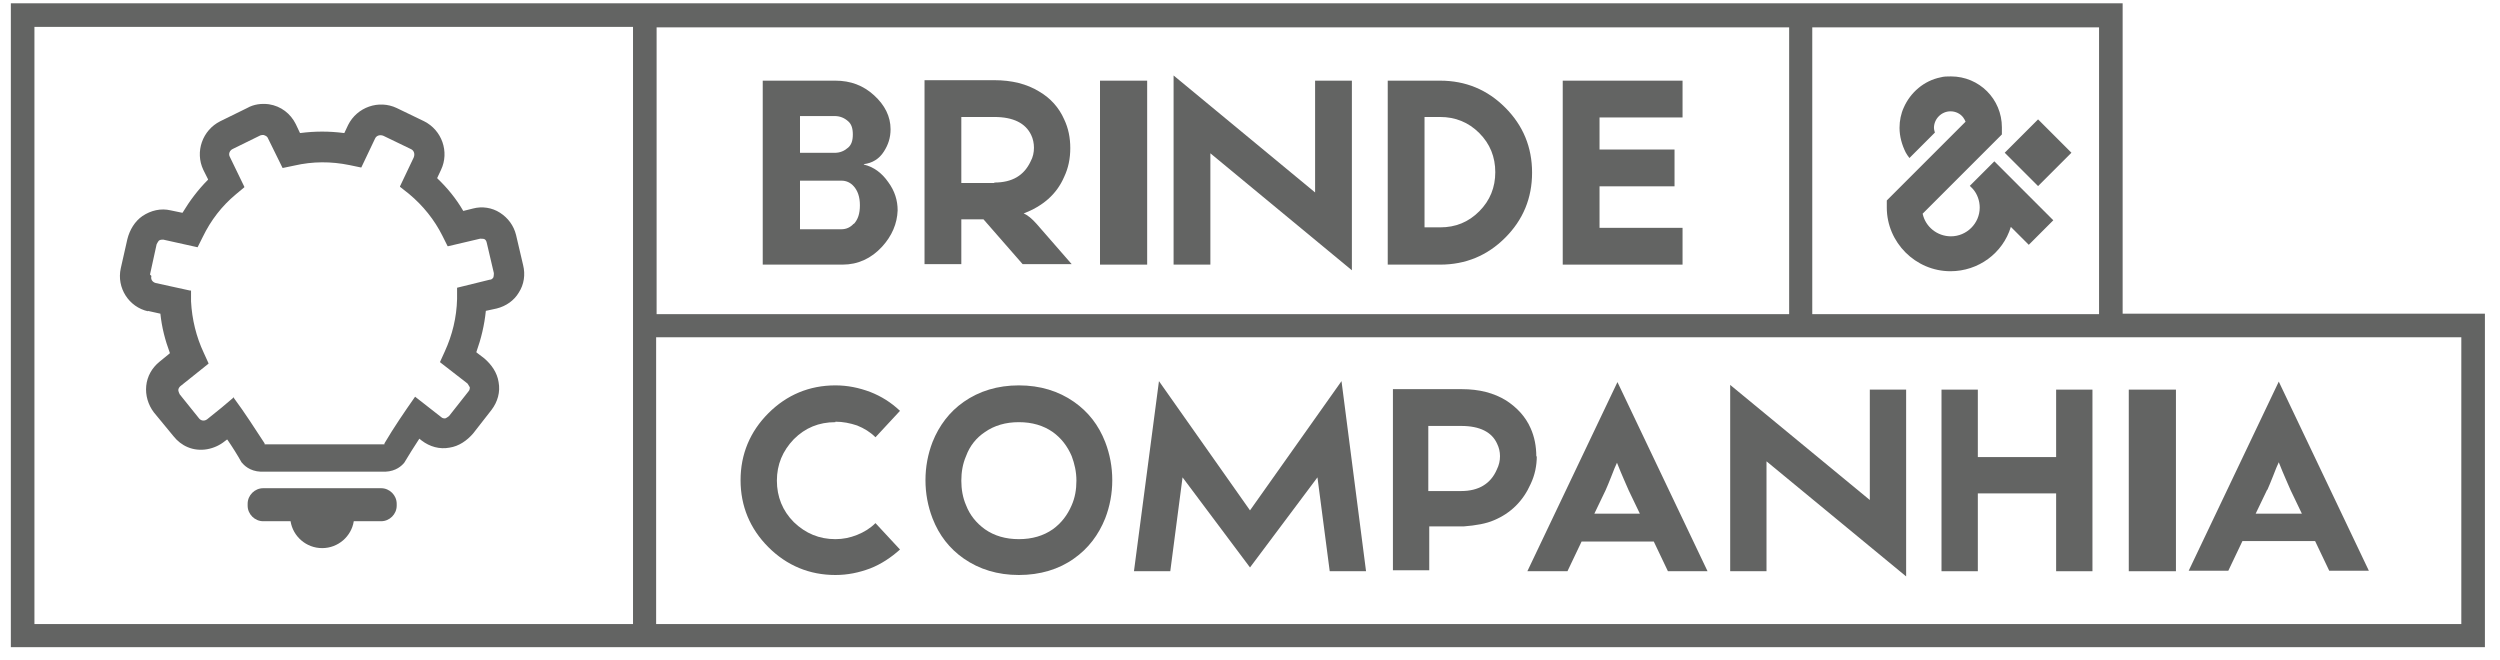
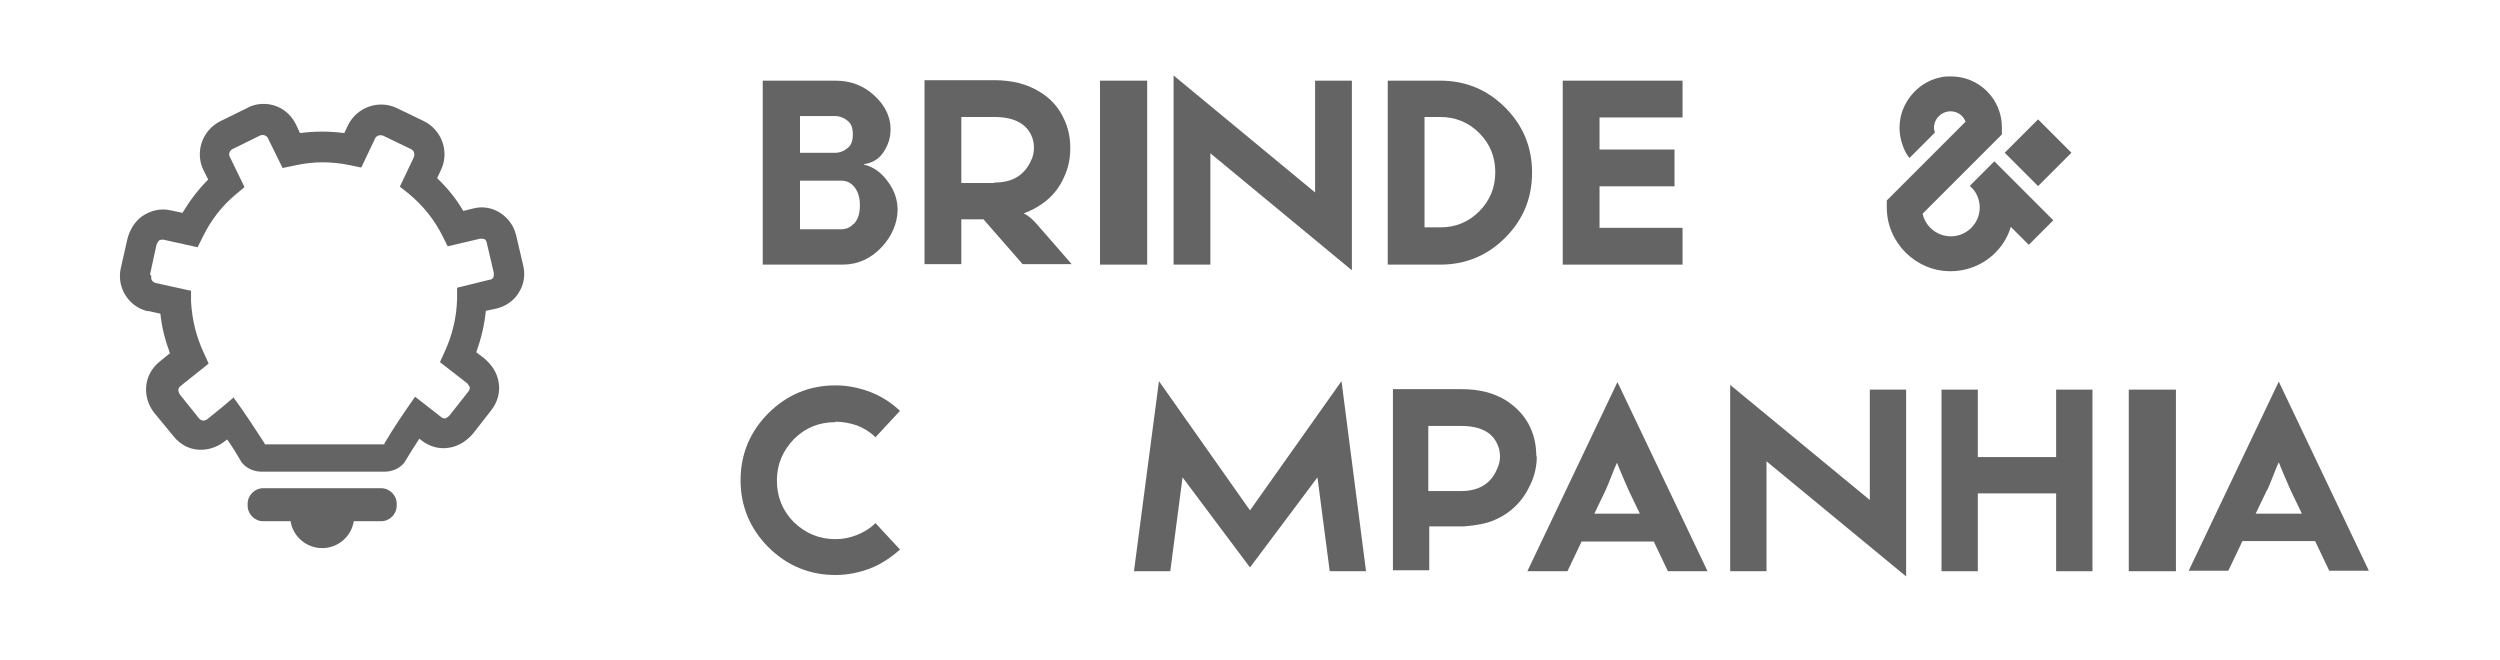
<svg xmlns="http://www.w3.org/2000/svg" width="53px" height="14px" viewBox="0 0 53 14" version="1.1">
  <title>4</title>
  <g id="4" stroke="none" fill="none" fill-rule="evenodd" stroke-width="1">
    <g fill="#636463">
      <path d="M8.09,10.35 L5.58,10.35 C5.4,10.35 5.25,10.5 5.25,10.68 C5.25,10.68 5.25,10.69 5.25,10.7 C5.25,10.7 5.25,10.71 5.25,10.72 C5.25,10.9 5.4,11.05 5.58,11.05 L6.16,11.05 C6.21,11.37 6.49,11.62 6.83,11.62 C7.17,11.62 7.45,11.37 7.5,11.05 L8.08,11.05 C8.26,11.05 8.41,10.9 8.41,10.72 C8.41,10.72 8.41,10.71 8.41,10.7 C8.41,10.7 8.41,10.69 8.41,10.68 C8.41,10.5 8.26,10.35 8.08,10.35" id="Path" fill-rule="nonzero" />
      <path d="M3.13,6.59 L3.4,6.65 C3.4,6.65 3.4,6.65 3.4,6.65 C3.43,6.94 3.5,7.21 3.6,7.48 C3.6,7.48 3.6,7.48 3.6,7.49 L3.38,7.67 C3.22,7.8 3.12,7.98 3.1,8.18 C3.08,8.38 3.14,8.58 3.26,8.74 L3.68,9.25 C3.76,9.35 3.86,9.43 3.98,9.48 C4.24,9.59 4.55,9.53 4.77,9.35 L4.81,9.32 C4.81,9.32 4.82,9.32 4.82,9.32 C4.93,9.48 5.03,9.64 5.12,9.8 C5.17,9.86 5.29,9.99 5.53,10 L8.17,10 C8.4,9.99 8.52,9.87 8.57,9.81 C8.67,9.64 8.78,9.47 8.89,9.3 L8.94,9.34 C9.11,9.47 9.32,9.53 9.53,9.49 C9.73,9.46 9.9,9.34 10.03,9.19 L10.42,8.69 C10.55,8.52 10.61,8.31 10.57,8.1 C10.54,7.9 10.42,7.73 10.27,7.6 L10.1,7.47 C10.1,7.47 10.1,7.47 10.1,7.46 C10.2,7.18 10.27,6.89 10.3,6.59 C10.3,6.59 10.3,6.59 10.3,6.59 L10.53,6.54 C10.73,6.49 10.9,6.37 11,6.2 C11.11,6.03 11.14,5.82 11.09,5.62 L10.94,4.98 C10.89,4.78 10.77,4.62 10.6,4.51 C10.43,4.4 10.22,4.37 10.03,4.42 L9.83,4.47 C9.83,4.47 9.83,4.47 9.82,4.47 C9.67,4.21 9.48,3.98 9.27,3.78 C9.27,3.78 9.27,3.78 9.27,3.77 L9.35,3.6 C9.53,3.22 9.37,2.76 8.99,2.57 L8.41,2.29 C8.03,2.11 7.57,2.27 7.38,2.65 L7.3,2.82 C7.3,2.82 7.3,2.82 7.29,2.82 C6.98,2.78 6.68,2.78 6.37,2.82 C6.37,2.82 6.37,2.82 6.36,2.82 L6.27,2.63 C6.16,2.41 5.96,2.25 5.7,2.21 C5.54,2.19 5.38,2.21 5.24,2.29 L4.67,2.57 C4.29,2.76 4.13,3.22 4.31,3.6 L4.41,3.8 C4.41,3.8 4.41,3.8 4.41,3.81 C4.2,4.02 4.02,4.26 3.87,4.51 C3.87,4.51 3.87,4.51 3.86,4.51 L3.62,4.46 C3.41,4.41 3.2,4.46 3.02,4.58 C2.86,4.69 2.75,4.87 2.7,5.07 L2.56,5.69 C2.47,6.1 2.73,6.51 3.14,6.6 M3.18,5.82 L3.32,5.18 C3.32,5.18 3.35,5.12 3.37,5.1 C3.4,5.08 3.43,5.08 3.46,5.08 L4.18,5.24 C4.18,5.24 4.18,5.24 4.19,5.24 L4.3,5.02 C4.47,4.67 4.7,4.37 5,4.12 L5.18,3.97 C5.18,3.97 5.18,3.97 5.18,3.96 L4.87,3.32 C4.84,3.26 4.87,3.19 4.93,3.16 L5.52,2.87 C5.52,2.87 5.58,2.85 5.61,2.87 C5.64,2.88 5.67,2.9 5.68,2.93 L5.99,3.56 C5.99,3.56 5.99,3.56 6,3.56 L6.24,3.51 C6.63,3.42 7.02,3.42 7.41,3.5 L7.65,3.55 C7.65,3.55 7.65,3.55 7.66,3.55 L7.95,2.94 C7.98,2.87 8.06,2.85 8.13,2.88 L8.71,3.16 C8.78,3.19 8.8,3.27 8.77,3.34 L8.48,3.95 C8.48,3.95 8.48,3.95 8.48,3.96 L8.67,4.11 C8.97,4.36 9.21,4.66 9.38,5 L9.49,5.22 C9.49,5.22 9.49,5.22 9.5,5.22 L10.18,5.06 C10.18,5.06 10.26,5.06 10.27,5.07 C10.29,5.08 10.31,5.1 10.32,5.15 L10.47,5.79 C10.47,5.79 10.47,5.85 10.46,5.88 C10.44,5.91 10.42,5.93 10.38,5.93 L9.69,6.1 C9.69,6.1 9.69,6.1 9.69,6.1 L9.69,6.34 C9.68,6.73 9.59,7.1 9.43,7.45 L9.33,7.67 C9.33,7.67 9.33,7.67 9.33,7.68 L9.91,8.13 C9.91,8.13 9.95,8.19 9.96,8.21 C9.96,8.23 9.96,8.27 9.93,8.3 L9.52,8.82 C9.52,8.82 9.47,8.86 9.44,8.87 C9.41,8.87 9.38,8.87 9.35,8.84 L8.8,8.41 L8.8,8.41 C8.57,8.74 8.35,9.06 8.15,9.4 L8.15,9.42 L5.61,9.42 L5.61,9.4 C5.4,9.08 5.19,8.75 4.96,8.44 L4.96,8.42 C4.96,8.42 4.96,8.42 4.96,8.42 C4.96,8.42 4.96,8.42 4.96,8.42 L4.7,8.64 L4.39,8.89 C4.32,8.94 4.25,8.91 4.22,8.87 L3.81,8.36 C3.81,8.36 3.78,8.3 3.78,8.27 C3.78,8.24 3.8,8.21 3.82,8.19 L4.42,7.71 C4.42,7.71 4.42,7.71 4.42,7.7 L4.32,7.48 C4.16,7.14 4.07,6.77 4.05,6.39 L4.05,6.16 C4.05,6.16 4.04,6.16 4.03,6.16 L3.3,6 C3.23,5.98 3.19,5.92 3.21,5.85" id="Shape" fill-rule="nonzero" />
      <path d="M17.71,8.94 C17.87,8.94 18.02,8.97 18.17,9.02 C18.32,9.08 18.45,9.16 18.56,9.27 L19.08,8.71 C18.89,8.53 18.68,8.4 18.45,8.31 C18.21,8.22 17.97,8.17 17.71,8.17 C17.16,8.17 16.68,8.37 16.29,8.76 C15.9,9.15 15.7,9.63 15.7,10.18 C15.7,10.73 15.9,11.21 16.29,11.6 C16.68,11.99 17.16,12.19 17.71,12.19 C17.97,12.19 18.21,12.14 18.45,12.05 C18.68,11.96 18.89,11.82 19.08,11.65 L18.56,11.09 C18.45,11.2 18.32,11.28 18.17,11.34 C18.02,11.4 17.87,11.43 17.71,11.43 C17.37,11.43 17.08,11.31 16.83,11.07 C16.59,10.83 16.47,10.53 16.47,10.19 C16.47,9.85 16.59,9.56 16.83,9.31 C17.07,9.07 17.36,8.95 17.71,8.95" id="Path" fill-rule="nonzero" />
-       <path d="M22.77,8.52 C22.44,8.29 22.05,8.17 21.6,8.17 C21.15,8.17 20.76,8.29 20.43,8.52 C20.13,8.73 19.91,9.02 19.77,9.37 C19.67,9.63 19.62,9.9 19.62,10.18 C19.62,10.46 19.67,10.73 19.77,10.99 C19.91,11.35 20.13,11.63 20.43,11.84 C20.76,12.07 21.15,12.19 21.6,12.19 C22.05,12.19 22.45,12.07 22.77,11.84 C23.07,11.63 23.29,11.34 23.43,10.99 C23.53,10.73 23.58,10.46 23.58,10.18 C23.58,9.9 23.53,9.63 23.43,9.37 C23.29,9.01 23.07,8.73 22.77,8.52 M22.72,10.71 C22.63,10.92 22.5,11.09 22.32,11.22 C22.12,11.36 21.88,11.43 21.6,11.43 C21.32,11.43 21.08,11.36 20.88,11.22 C20.7,11.09 20.56,10.92 20.48,10.71 C20.41,10.55 20.38,10.37 20.38,10.19 C20.38,10.01 20.41,9.83 20.48,9.67 C20.56,9.45 20.7,9.28 20.88,9.16 C21.08,9.02 21.32,8.95 21.6,8.95 C21.88,8.95 22.12,9.02 22.32,9.16 C22.5,9.29 22.63,9.46 22.72,9.67 C22.78,9.83 22.82,10 22.82,10.19 C22.82,10.38 22.79,10.55 22.72,10.71" id="Shape" fill-rule="nonzero" />
      <polygon id="Path" fill-rule="nonzero" points="26.5 10.82 24.57 8.08 24.04 12.11 24.81 12.11 25.07 10.12 26.5 12.03 27.93 10.12 28.19 12.11 28.96 12.11 28.44 8.08" />
      <path d="M32.57,9.68 L32.57,9.68 C32.57,9.46 32.53,9.26 32.45,9.08 C32.34,8.83 32.16,8.64 31.93,8.49 C31.67,8.33 31.36,8.25 30.99,8.25 L30.99,8.25 C30.99,8.25 29.53,8.25 29.53,8.25 L29.53,12.09 L30.3,12.09 L30.3,11.16 L31.03,11.16 C31.29,11.14 31.51,11.1 31.67,11.03 C32.03,10.88 32.29,10.62 32.45,10.26 C32.54,10.07 32.58,9.87 32.58,9.67 M31.8,9.67 C31.8,9.77 31.78,9.86 31.73,9.96 C31.6,10.26 31.34,10.41 30.98,10.41 L30.28,10.41 L30.28,9.03 L30.98,9.03 C31.37,9.03 31.63,9.16 31.74,9.41 C31.78,9.49 31.8,9.58 31.8,9.67 L31.8,9.67 Z" id="Shape" fill-rule="nonzero" />
      <path d="M32.39,12.11 L33.23,12.11 L33.53,11.48 L35.06,11.48 L35.36,12.11 L36.2,12.11 L34.29,8.1 L32.38,12.11 L32.39,12.11 Z M34.78,10.89 L33.8,10.89 L34.04,10.39 C34.07,10.32 34.11,10.23 34.16,10.1 C34.21,9.97 34.25,9.87 34.28,9.81 C34.39,10.09 34.48,10.28 34.53,10.4 L34.77,10.9 L34.78,10.89 Z" id="Shape" fill-rule="nonzero" />
      <polygon id="Path" fill-rule="nonzero" points="39.64 10.6 36.68 8.16 36.68 12.11 37.45 12.11 37.45 9.78 40.41 12.22 40.41 8.26 39.64 8.26" />
      <polygon id="Path" fill-rule="nonzero" points="43.59 9.69 41.93 9.69 41.93 8.26 41.16 8.26 41.16 12.11 41.93 12.11 41.93 10.46 43.59 10.46 43.59 12.11 44.36 12.11 44.36 8.26 43.59 8.26" />
      <rect id="Rectangle" fill-rule="nonzero" x="45.13" y="8.26" width="1" height="3.85" />
      <path d="M47.55,11.47 L49.08,11.47 L49.38,12.1 L50.22,12.1 L48.31,8.09 L46.4,12.1 L47.24,12.1 L47.54,11.47 L47.55,11.47 Z M48.07,10.38 C48.1,10.31 48.14,10.22 48.19,10.09 C48.24,9.96 48.28,9.86 48.31,9.8 C48.42,10.08 48.51,10.27 48.56,10.39 L48.8,10.89 L47.82,10.89 L48.06,10.39 L48.07,10.38 Z" id="Shape" fill-rule="nonzero" />
-       <path d="M45,6.65 L45,0.07 L0.23,0.07 L0.23,13.72 L52.68,13.72 L52.68,6.65 L45,6.65 L45,6.65 Z M13.42,6.65 L13.42,13.23 L0.73,13.23 L0.73,0.57 L13.42,0.57 L13.42,6.65 L13.42,6.65 Z M38.42,0.58 L44.5,0.58 L44.5,6.66 L38.42,6.66 L38.42,0.58 Z M13.92,0.58 L37.93,0.58 L37.93,6.66 L13.92,6.66 L13.92,0.58 Z M52.18,13.23 L13.91,13.23 L13.91,7.15 L52.18,7.15 L52.18,13.23 Z" id="Shape" fill-rule="nonzero" />
      <path d="M18.31,3.48 C18.49,3.46 18.64,3.37 18.74,3.21 C18.83,3.07 18.88,2.92 18.88,2.74 C18.88,2.47 18.76,2.23 18.53,2.02 C18.3,1.81 18.03,1.71 17.71,1.71 L16.17,1.71 L16.17,5.61 L17.86,5.61 C18.19,5.61 18.47,5.48 18.7,5.23 C18.91,5 19.02,4.74 19.03,4.46 C19.03,4.25 18.97,4.05 18.83,3.86 C18.69,3.66 18.52,3.54 18.32,3.49 M16.96,2.46 L17.69,2.46 C17.81,2.46 17.9,2.5 17.98,2.57 C18.05,2.63 18.08,2.72 18.08,2.85 C18.08,2.98 18.05,3.07 17.98,3.13 C17.9,3.2 17.81,3.24 17.69,3.24 L16.96,3.24 L16.96,2.47 L16.96,2.46 Z M18.1,4.74 C18.03,4.82 17.94,4.86 17.84,4.86 L16.96,4.86 L16.96,3.83 L17.84,3.83 C17.94,3.83 18.03,3.87 18.1,3.95 C18.18,4.04 18.23,4.17 18.23,4.35 C18.23,4.53 18.19,4.65 18.1,4.75" id="Shape" fill-rule="nonzero" />
      <path d="M21.69,4.53 C22.11,4.37 22.4,4.12 22.56,3.75 C22.65,3.56 22.69,3.36 22.69,3.14 C22.69,2.92 22.65,2.72 22.56,2.53 C22.45,2.28 22.27,2.08 22.03,1.94 C21.77,1.78 21.45,1.7 21.08,1.7 L21.08,1.7 C21.08,1.7 19.6,1.7 19.6,1.7 L19.6,5.6 L20.38,5.6 L20.38,4.65 L20.85,4.65 L21.68,5.6 L22.72,5.6 L21.97,4.74 C21.88,4.64 21.79,4.56 21.69,4.52 M21.08,3.88 L20.38,3.88 L20.38,2.48 L21.08,2.48 C21.48,2.48 21.74,2.61 21.86,2.86 C21.9,2.94 21.92,3.04 21.92,3.13 C21.92,3.23 21.9,3.33 21.85,3.42 C21.71,3.72 21.46,3.87 21.08,3.87" id="Shape" fill-rule="nonzero" />
      <rect id="Rectangle" fill-rule="nonzero" x="23.32" y="1.71" width="1" height="3.9" />
      <polygon id="Path" fill-rule="nonzero" points="27.88 4.08 24.88 1.6 24.88 5.61 25.66 5.61 25.66 3.25 28.66 5.73 28.66 1.71 27.88 1.71" />
      <path d="M30.53,1.71 L29.42,1.71 L29.42,5.61 L30.53,5.61 C31.07,5.61 31.53,5.42 31.91,5.04 C32.29,4.66 32.48,4.2 32.48,3.66 C32.48,3.12 32.29,2.66 31.91,2.28 C31.53,1.9 31.07,1.71 30.53,1.71 M31.36,4.48 C31.13,4.71 30.86,4.82 30.53,4.82 L30.2,4.82 L30.2,2.48 L30.53,2.48 C30.85,2.48 31.13,2.59 31.36,2.82 C31.59,3.05 31.7,3.33 31.7,3.65 C31.7,3.97 31.59,4.25 31.36,4.48" id="Shape" fill-rule="nonzero" />
      <polygon id="Path" fill-rule="nonzero" points="33.13 5.61 35.67 5.61 35.67 4.83 33.91 4.83 33.91 3.95 35.5 3.95 35.5 3.17 33.91 3.17 33.91 2.49 35.67 2.49 35.67 1.71 33.13 1.71" />
      <path d="M41.77,3.95 L41.8,3.98 L41.8,3.98 C41.8,3.98 41.82,4 41.82,4 C41.92,4.11 41.97,4.26 41.97,4.4 C41.97,4.74 41.69,5.01 41.36,5.01 C41.07,5.01 40.82,4.81 40.76,4.53 L42.44,2.85 L42.44,2.7 C42.44,2.1 41.96,1.62 41.36,1.62 L41.36,1.62 C41.28,1.62 41.21,1.62 41.14,1.64 C40.79,1.71 40.5,1.96 40.36,2.28 C40.3,2.41 40.27,2.56 40.27,2.71 C40.27,2.89 40.32,3.07 40.4,3.23 C40.42,3.27 40.45,3.31 40.48,3.35 L41.02,2.81 C41.02,2.81 41,2.75 41,2.71 C41,2.52 41.16,2.36 41.35,2.36 C41.46,2.36 41.56,2.41 41.62,2.49 C41.64,2.52 41.66,2.55 41.67,2.58 L40,4.25 L40,4.4 C40,5.14 40.61,5.75 41.35,5.75 C41.94,5.75 42.46,5.37 42.63,4.81 L43.01,5.19 L43.53,4.67 L42.28,3.42 L41.76,3.94 L41.77,3.95 Z" id="Path" fill-rule="nonzero" />
      <rect id="Rectangle" fill-rule="nonzero" transform="translate(43.207, 3.238) rotate(-45) translate(-43.207, -3.238)" x="42.707" y="2.738" width="1" height="1" />
    </g>
  </g>
</svg>